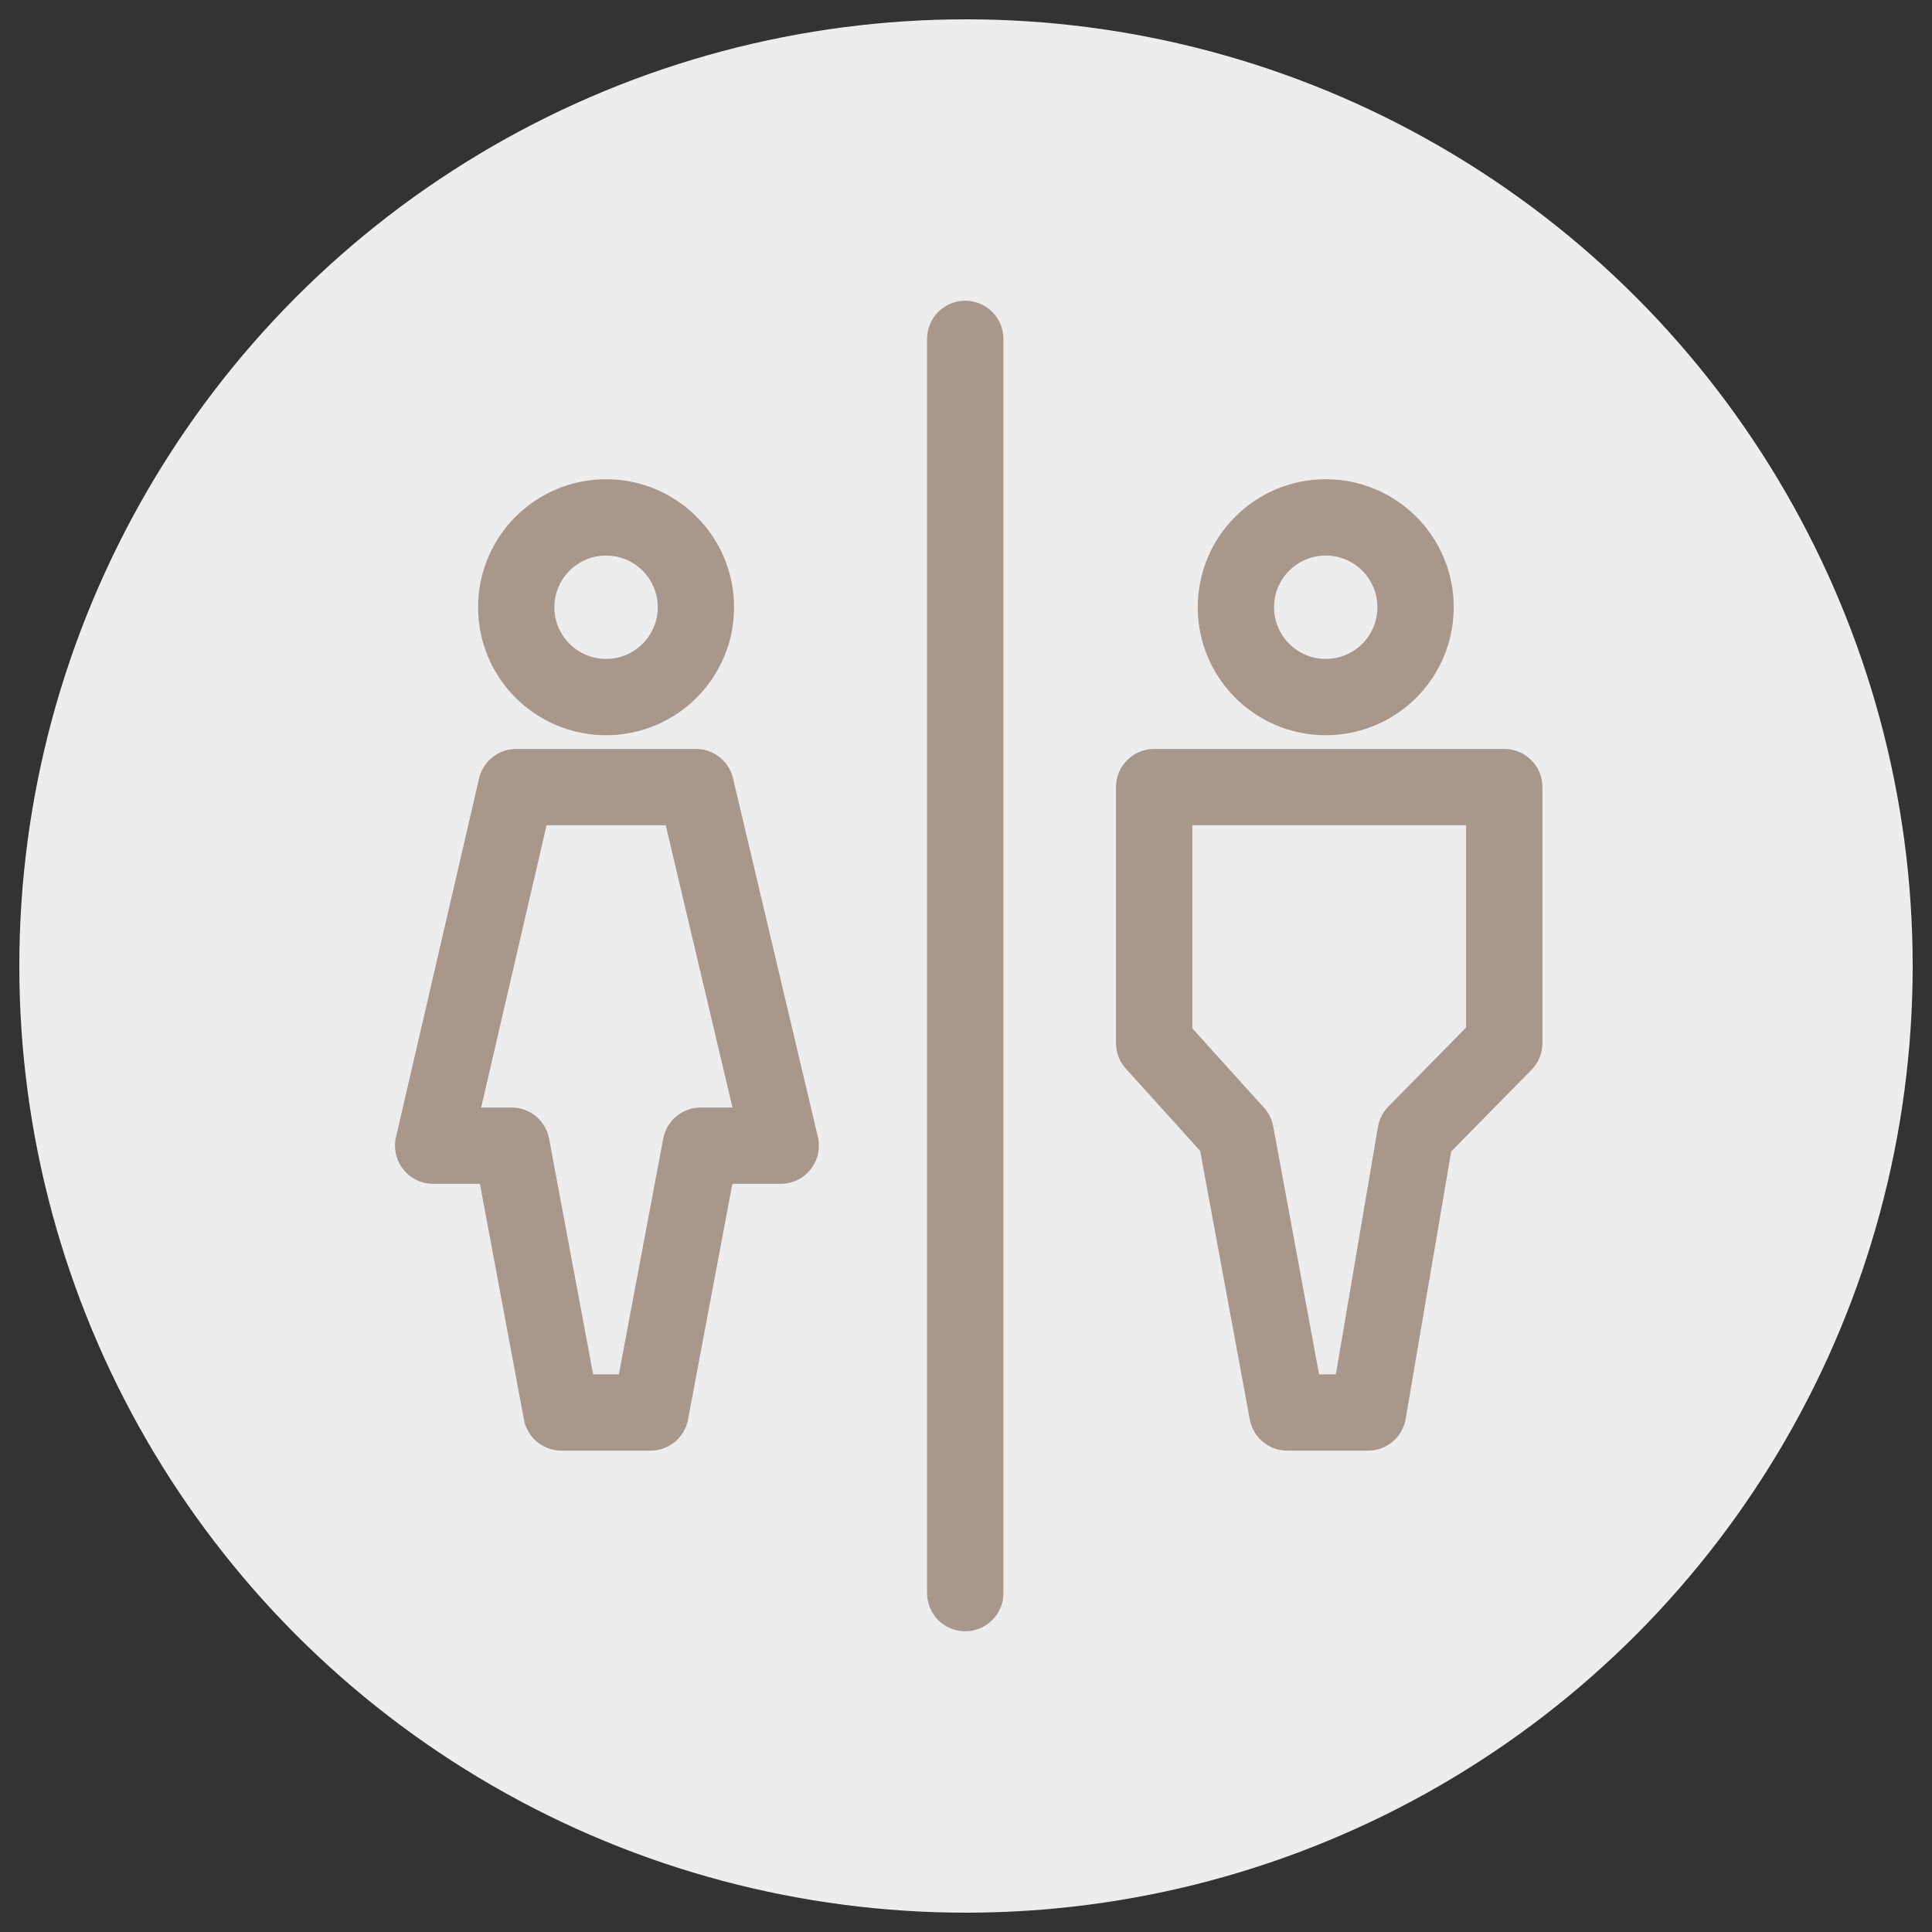
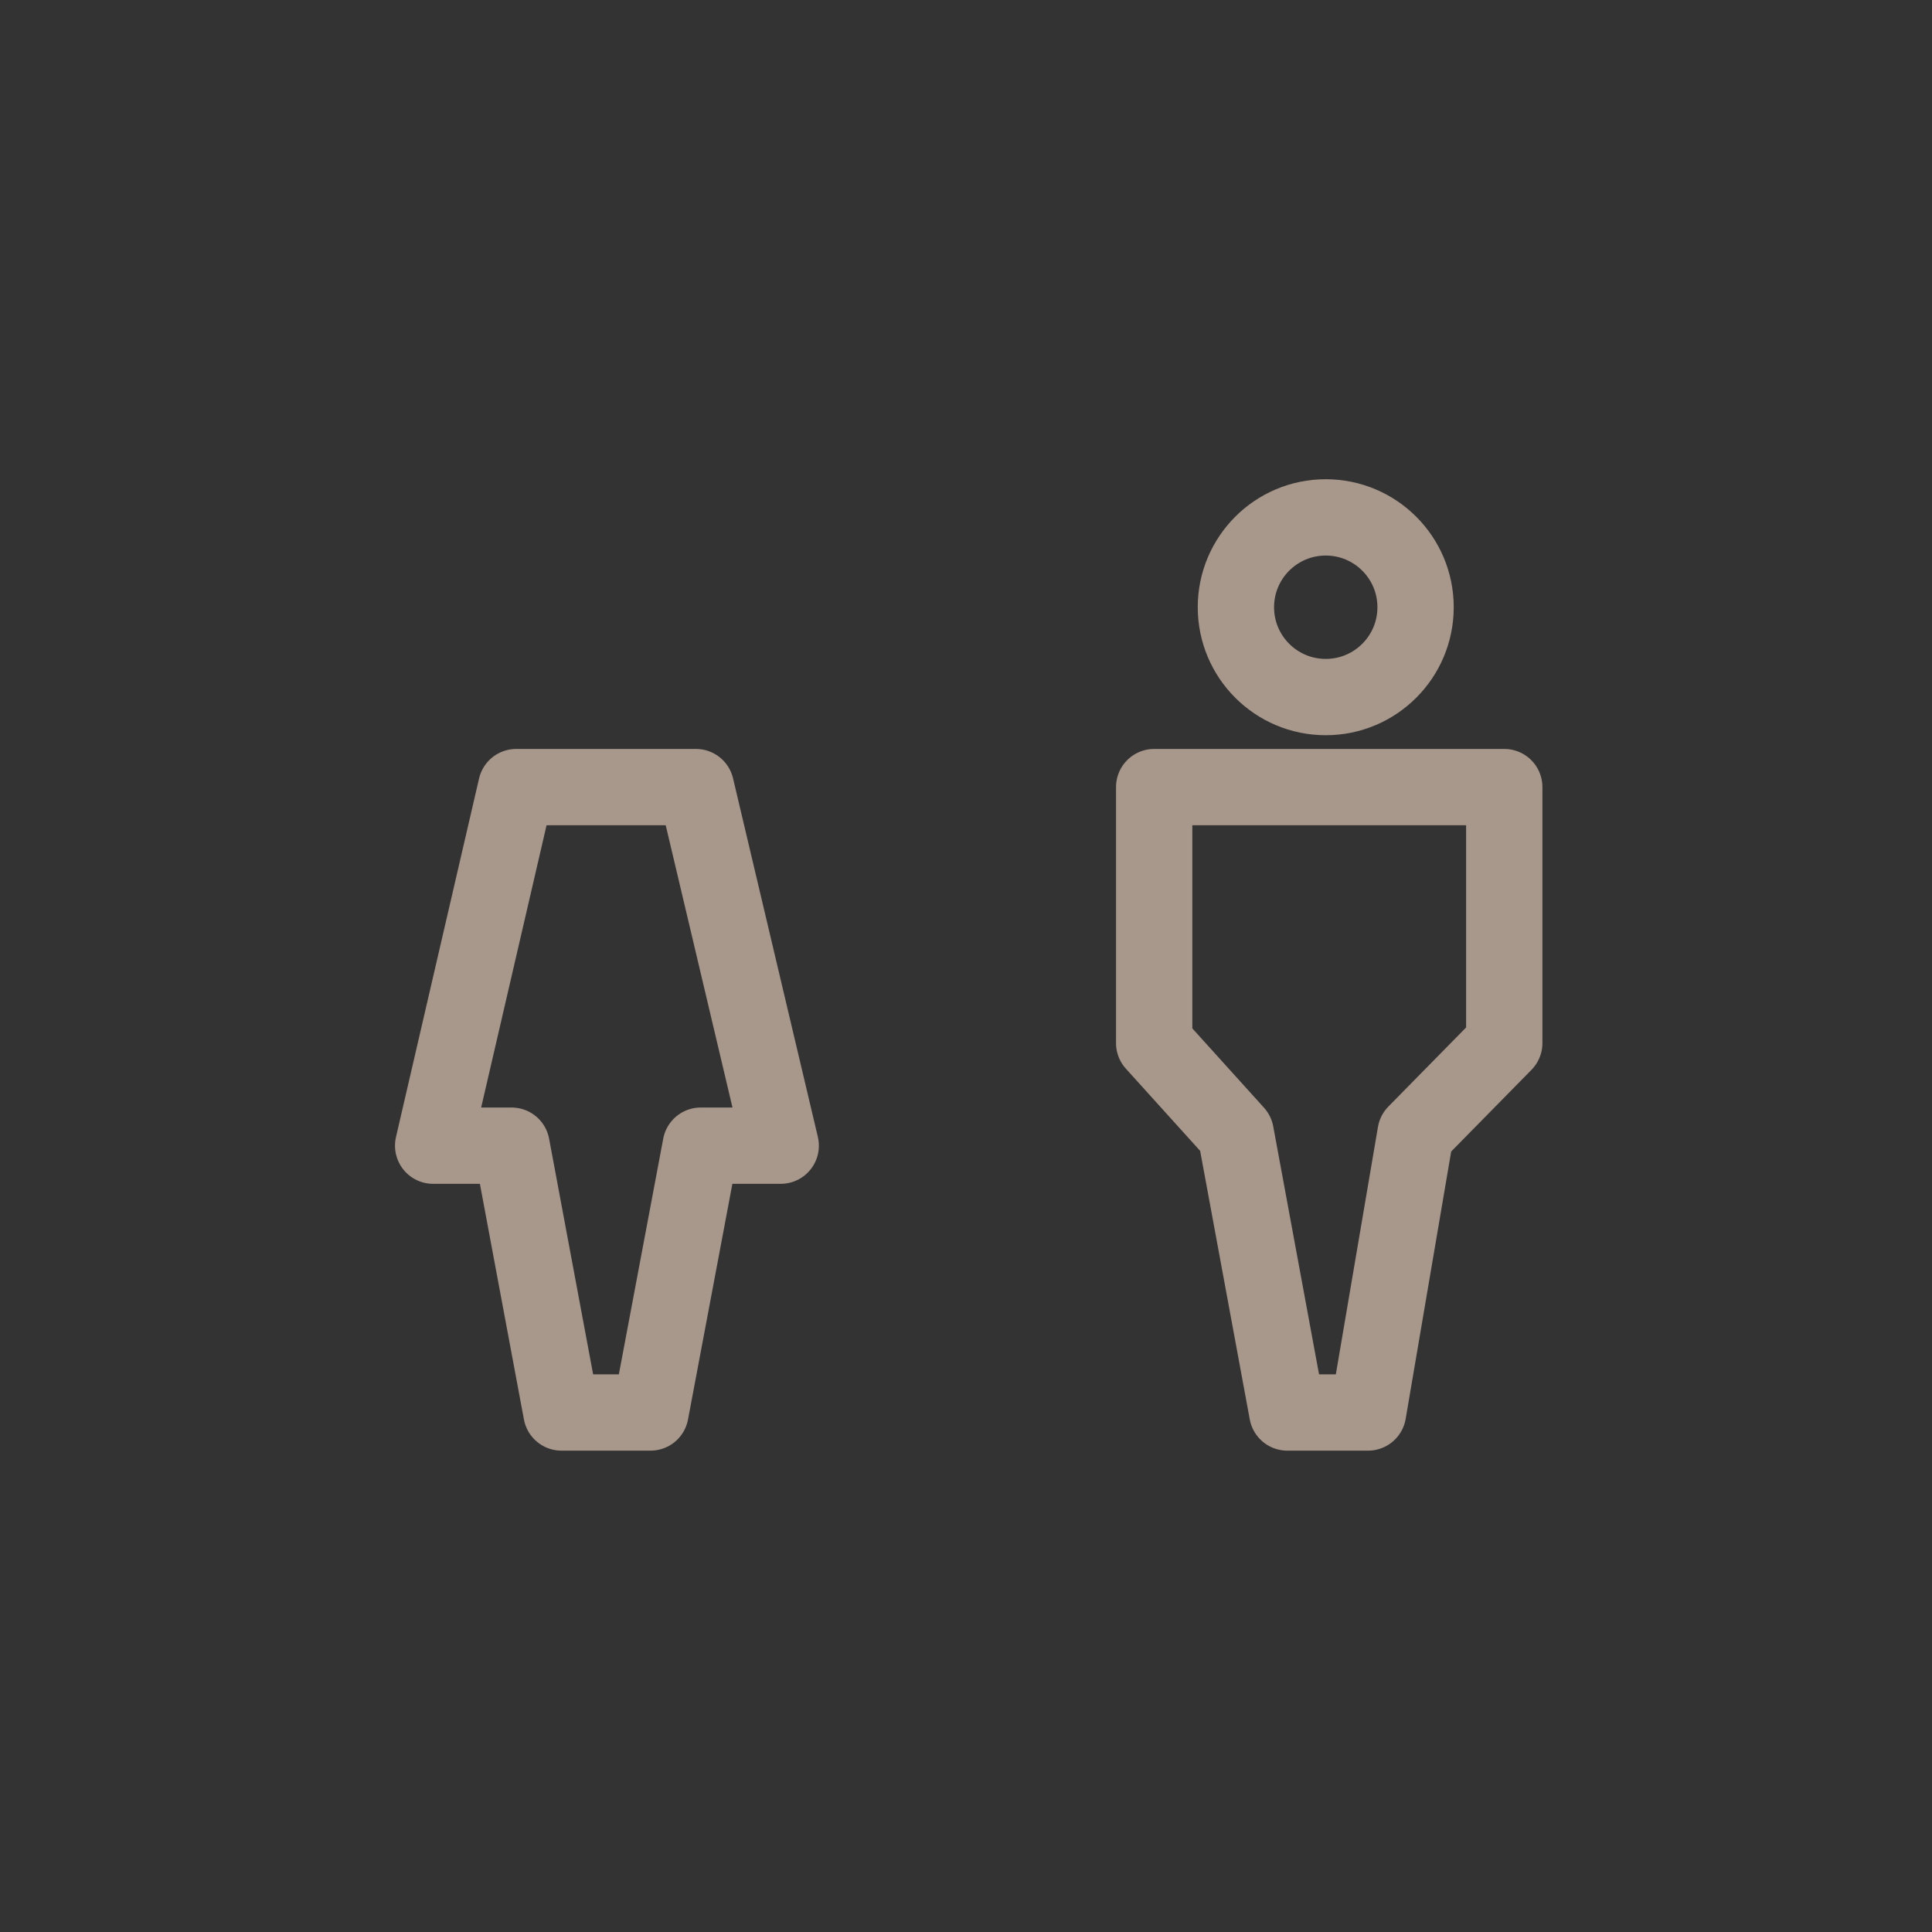
<svg xmlns="http://www.w3.org/2000/svg" id="Layer_1" data-name="Layer 1" width="100" height="100" viewBox="0 0 100 100">
  <rect x="0" y="0" width="100" height="100" fill="#333333" stroke="none" />
  <defs>
    <style>
      .cls-1 {
        fill: #ededed;
      }

      .cls-2 {
        fill: none;
        stroke: #a8978b;
        stroke-linecap: round;
        stroke-linejoin: round;
        stroke-width: 3.95px;
      }
    </style>
  </defs>
  <g>
-     <circle class="cls-1" cx="50" cy="50" r="49" />
    <g>
      <g>
-         <circle class="cls-2" cx="31.37" cy="31.43" r="4.65" />
        <circle class="cls-2" cx="68.62" cy="31.43" r="4.65" />
        <polygon class="cls-2" points="36.02 40.74 26.72 40.74 22.42 59.3 26.48 59.3 29.06 73.11 33.67 73.11 36.27 59.3 40.41 59.3 36.02 40.74" />
        <polygon class="cls-2" points="59.74 40.74 59.74 53.99 63.96 58.66 66.63 73.11 70.81 73.11 73.27 58.66 77.86 53.99 77.86 40.74 59.74 40.74" />
      </g>
-       <line class="cls-2" x1="49.96" y1="17.54" x2="49.96" y2="82.46" />
    </g>
  </g>
</svg>